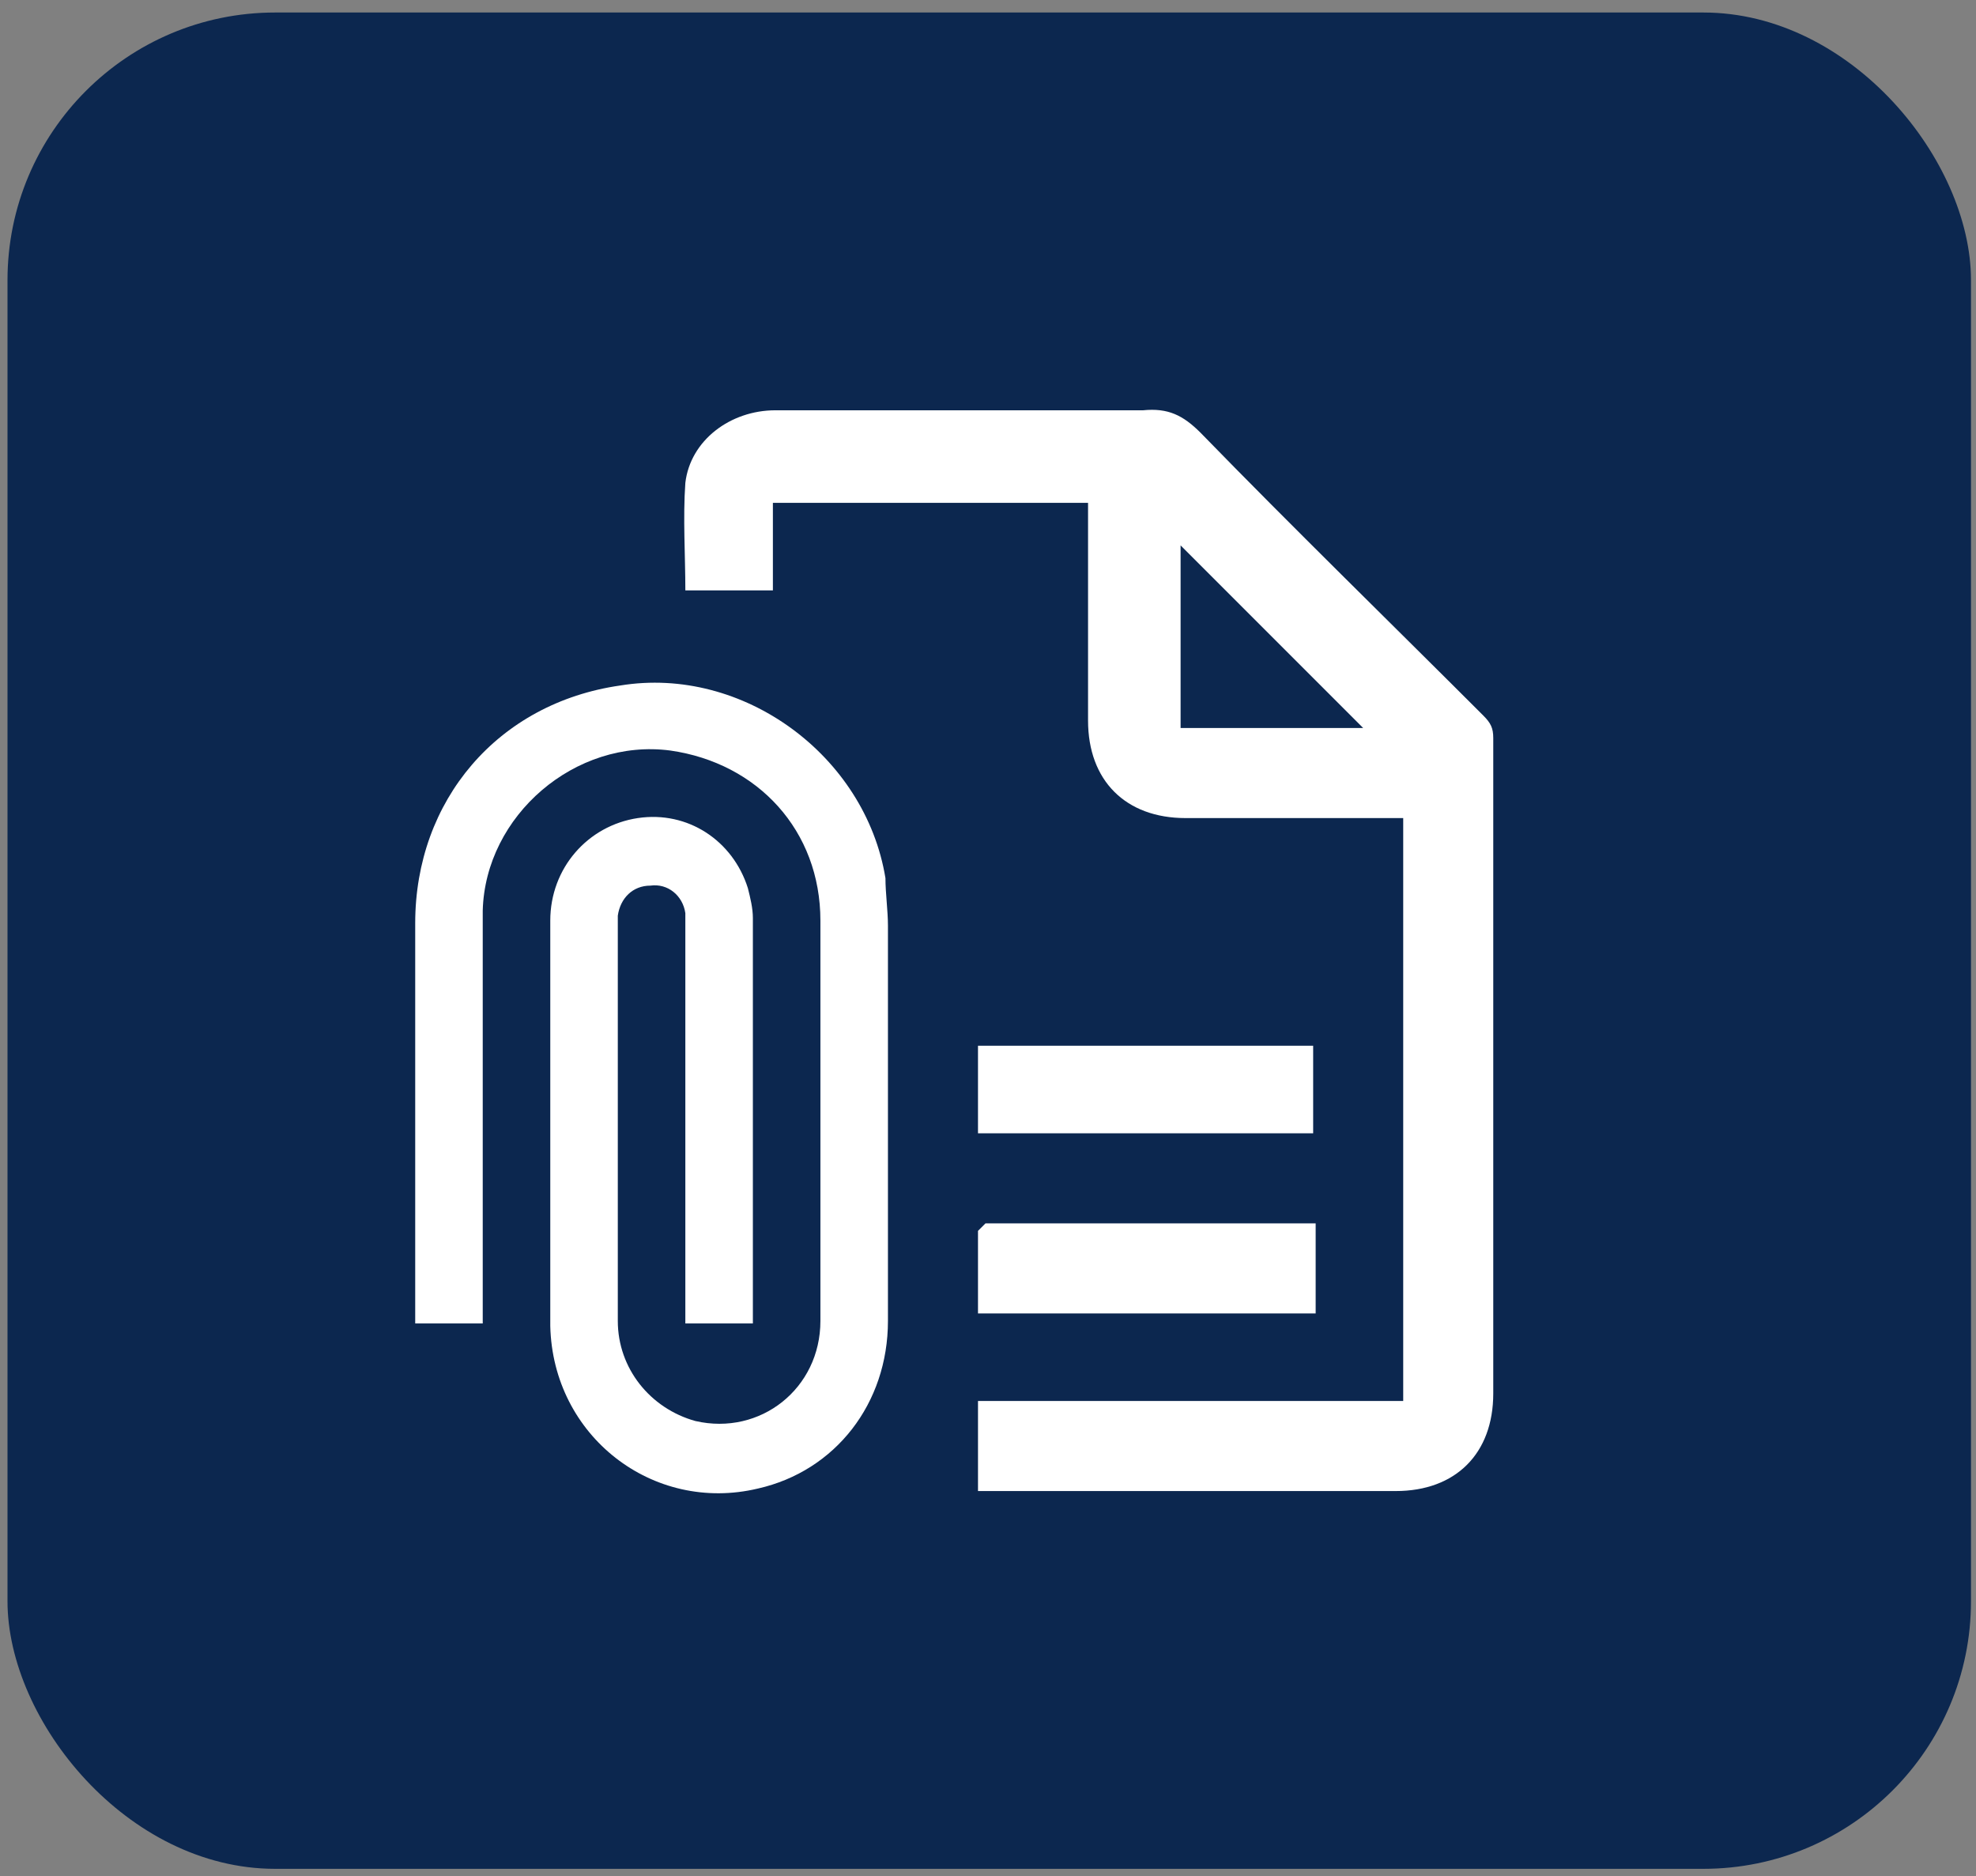
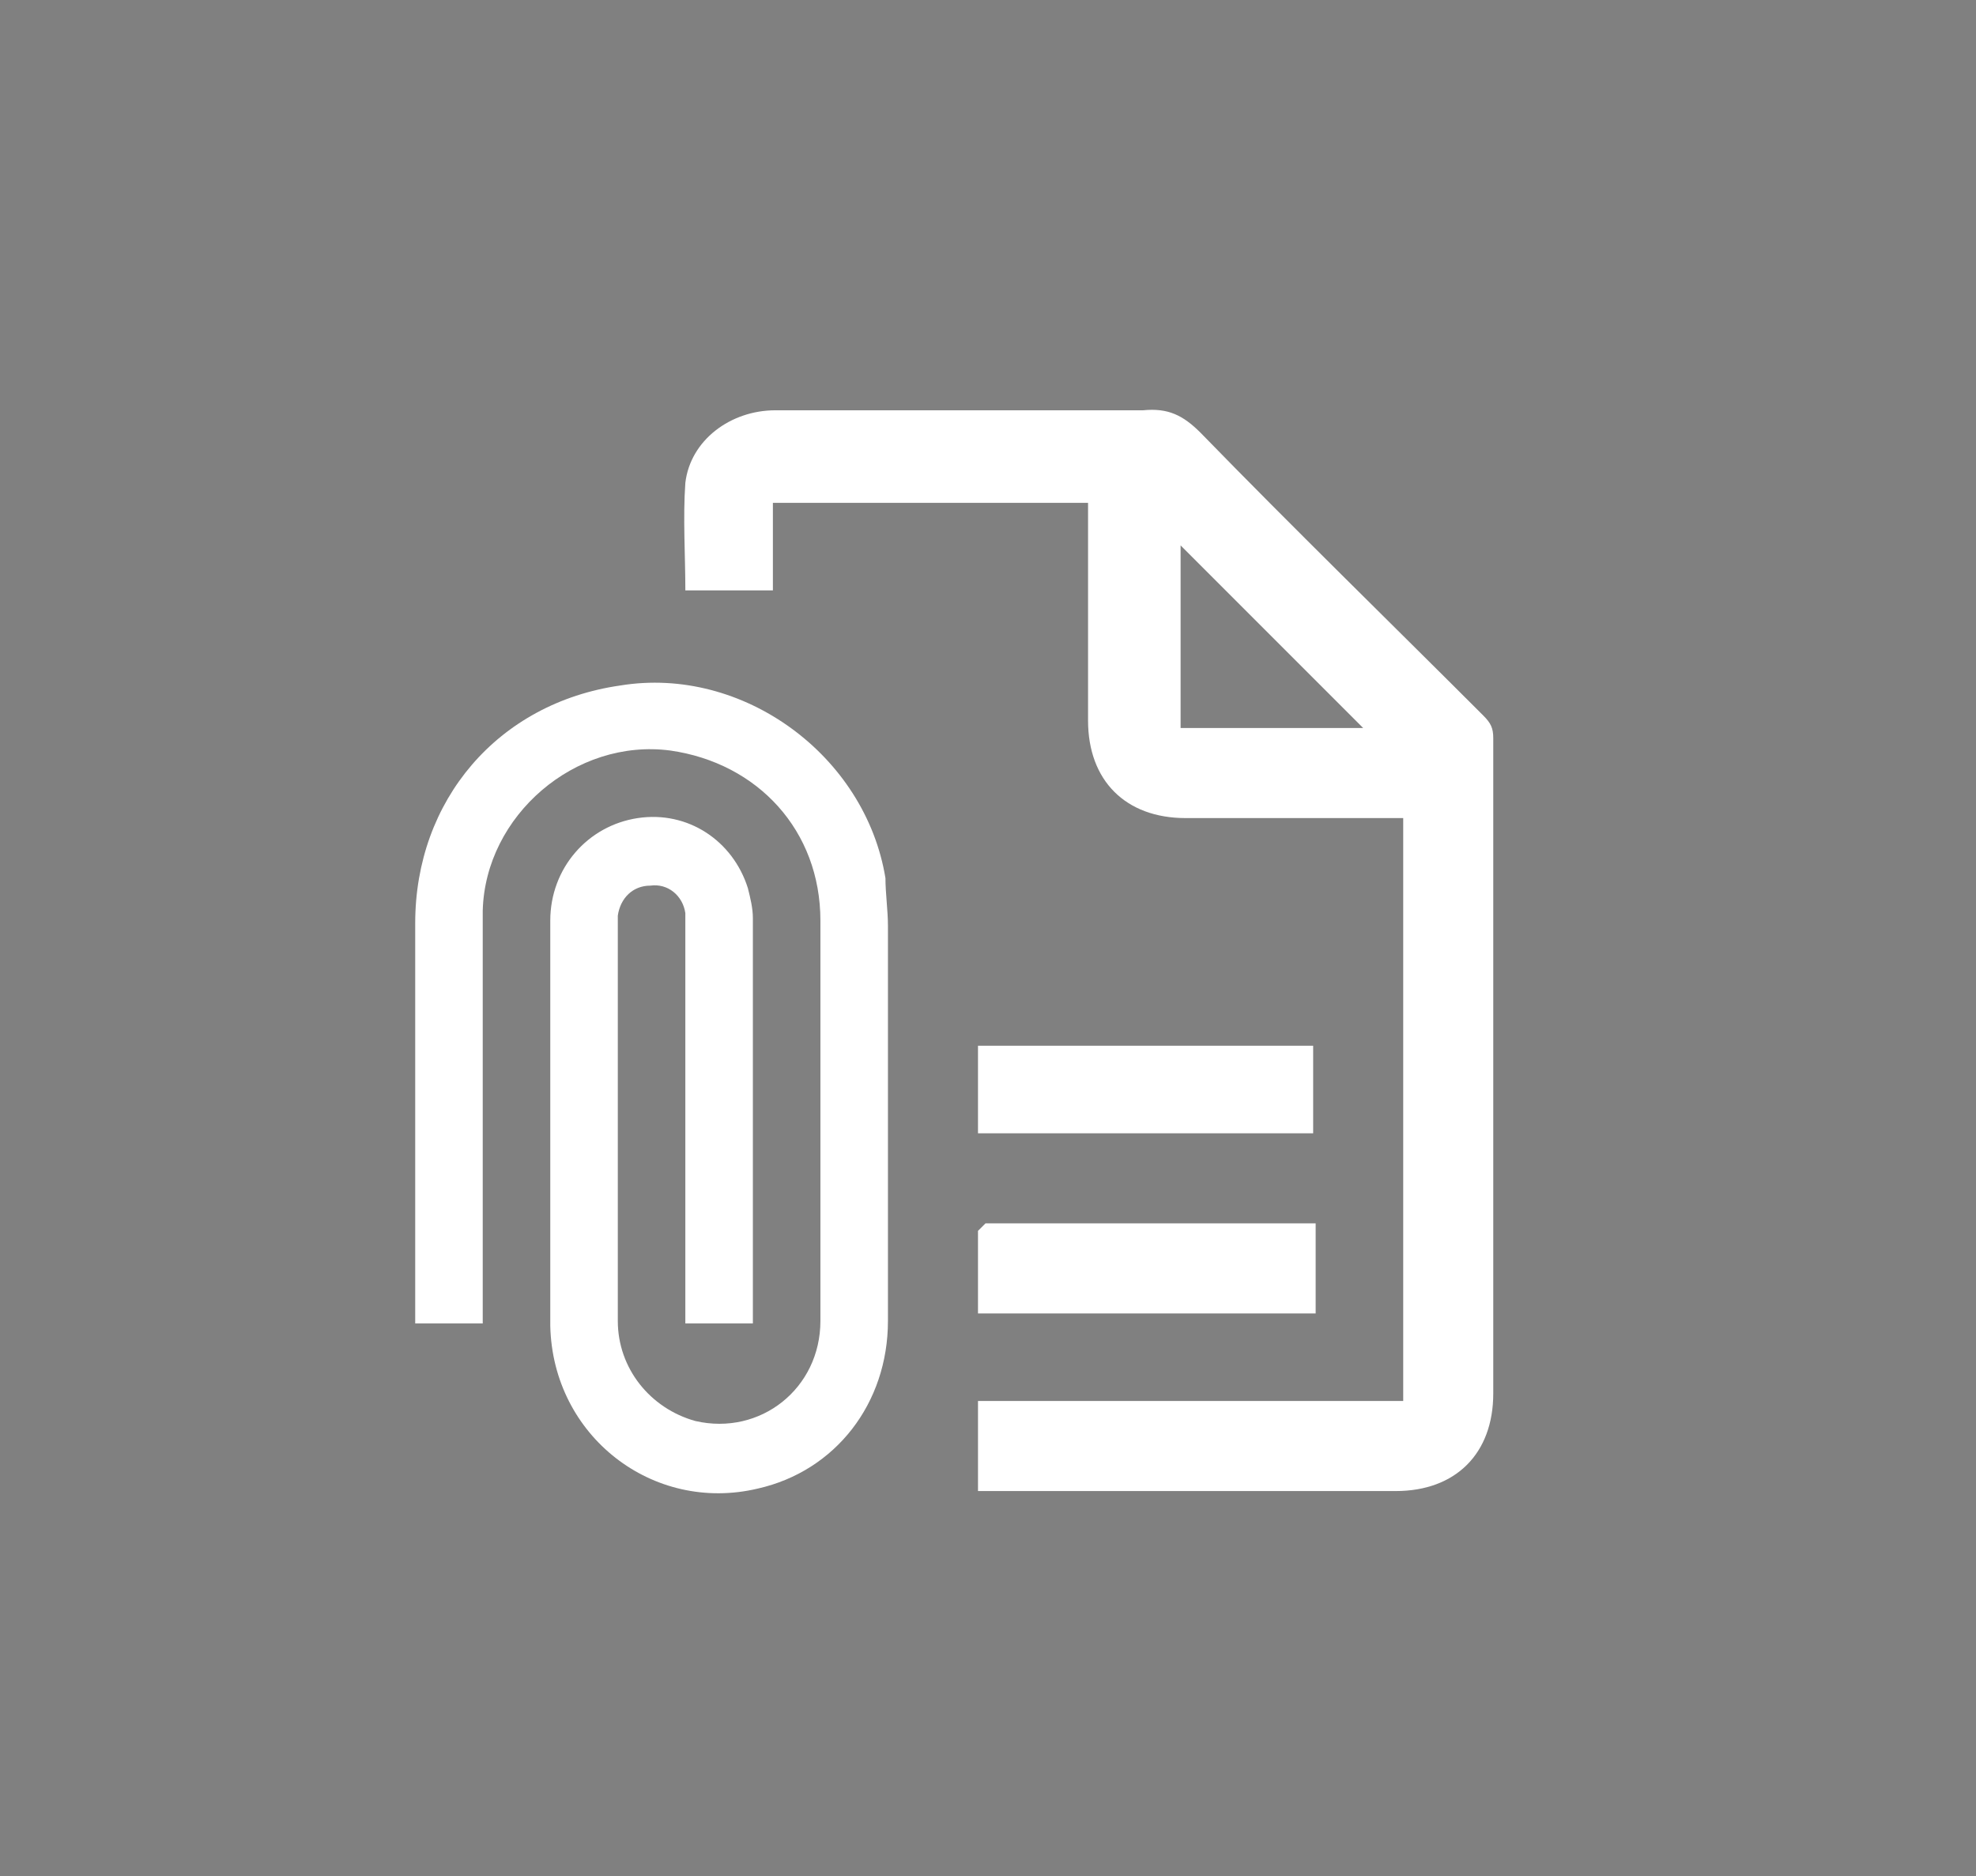
<svg xmlns="http://www.w3.org/2000/svg" id="Livello_1" data-name="Livello 1" version="1.1" viewBox="0 0 79 75">
  <rect x="0" y="0" width="79" height="75" fill="#808080" stroke="none" />
  <defs>
    <style>
      .cls-1 {
        fill: #0c274f;
      }

      .cls-1, .cls-2 {
        stroke-width: 0px;
      }

      .cls-2 {
        fill: #fff;
      }
    </style>
  </defs>
-   <rect class="cls-1" x=".3" y=".5" width="78.5" height="74.2" rx="10.7" ry="10.7" />
  <path class="cls-2" d="M56.1,32.7h-.6c-2.7,0-5.4,0-8.1,0-2.4,0-3.9-1.5-3.9-3.9,0-2.7,0-5.4,0-8.1v-.6h-12.6v3.5h-3.5c0-1.4-.1-2.9,0-4.3.2-1.7,1.8-2.9,3.6-2.9,4.4,0,8.9,0,13.3,0s1,0,1.4,0c1-.1,1.6.2,2.3.9,3.7,3.8,7.5,7.5,11.3,11.3.3.3.4.5.4.9,0,8.7,0,17.5,0,26.2,0,2.4-1.5,3.9-3.9,3.9-5.4,0-10.8,0-16.2,0h-.5v-3.6h17v-23.4h0ZM54.5,29.1c-2.4-2.4-4.9-4.9-7.3-7.3v7.3h7.3Z" />
  <path class="cls-2" d="M19.3,52.9h-2.7c0-.2,0-.4,0-.6,0-5.1,0-10.3,0-15.4,0-4.9,3.3-8.8,8.2-9.5,4.9-.8,9.8,2.8,10.6,7.7,0,.6.1,1.3.1,1.9,0,5.3,0,10.5,0,15.8,0,3.3-2.1,6-5.2,6.7-4.2,1-8.2-2.1-8.3-6.5,0-5.4,0-10.8,0-16.2,0-2.1,1.5-3.8,3.5-4.1,2-.3,3.8.9,4.4,2.8.1.4.2.8.2,1.2,0,5.3,0,10.5,0,15.8s0,.2,0,.4h-2.7v-.7c0-5,0-10,0-15,0-.2,0-.5,0-.7-.1-.7-.7-1.2-1.4-1.1-.7,0-1.2.5-1.3,1.2,0,.1,0,.2,0,.3,0,5.3,0,10.6,0,15.9,0,1.9,1.3,3.5,3.1,4,2.6.6,5-1.3,5-4,0-2.7,0-5.5,0-8.2s0-5.2,0-7.8c0-3.6-2.5-6.3-6-6.8-3.8-.5-7.4,2.6-7.5,6.4,0,4,0,8,0,12.1v4.4h0Z" />
  <path class="cls-2" d="M39.1,52.5c0-1.1,0-2.2,0-3.3,0,0,.2-.2.3-.3.1,0,.3,0,.4,0h12.8v3.6h-13.5Z" />
-   <path class="cls-2" d="M39.1,45.3v-3.5h13.4v3.5h-13.4Z" />
+   <path class="cls-2" d="M39.1,45.3v-3.5h13.4v3.5Z" />
</svg>